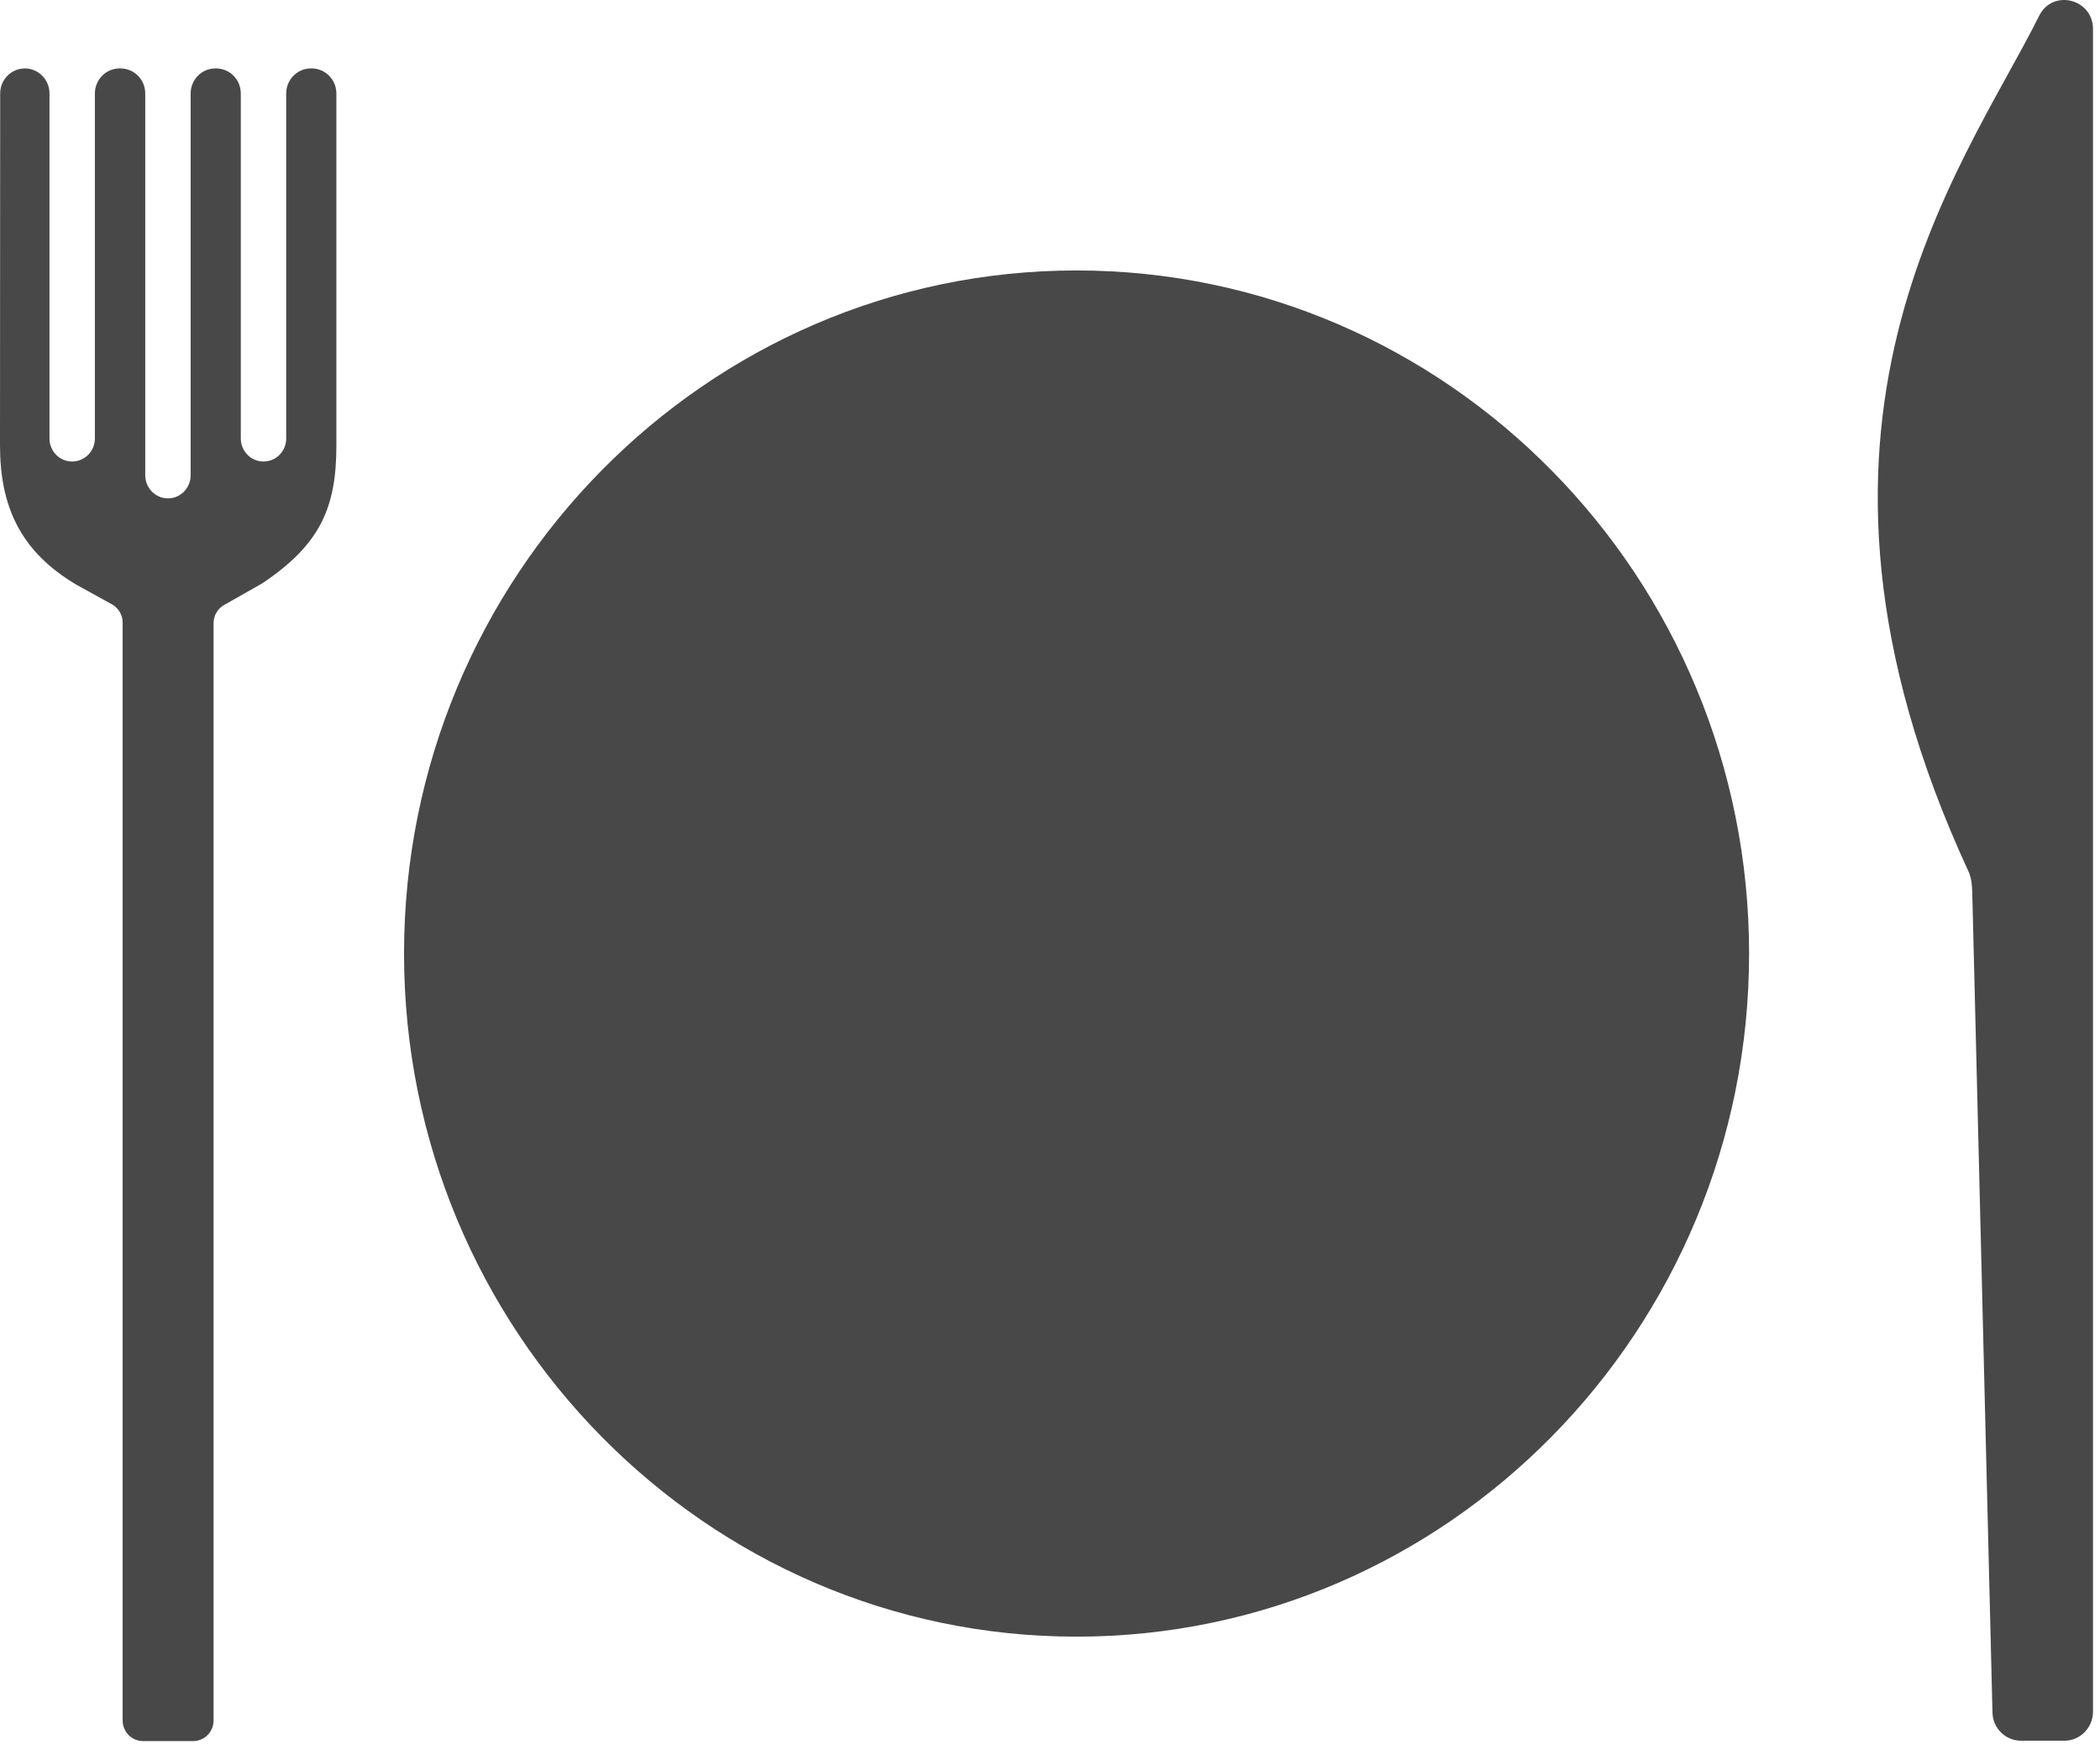
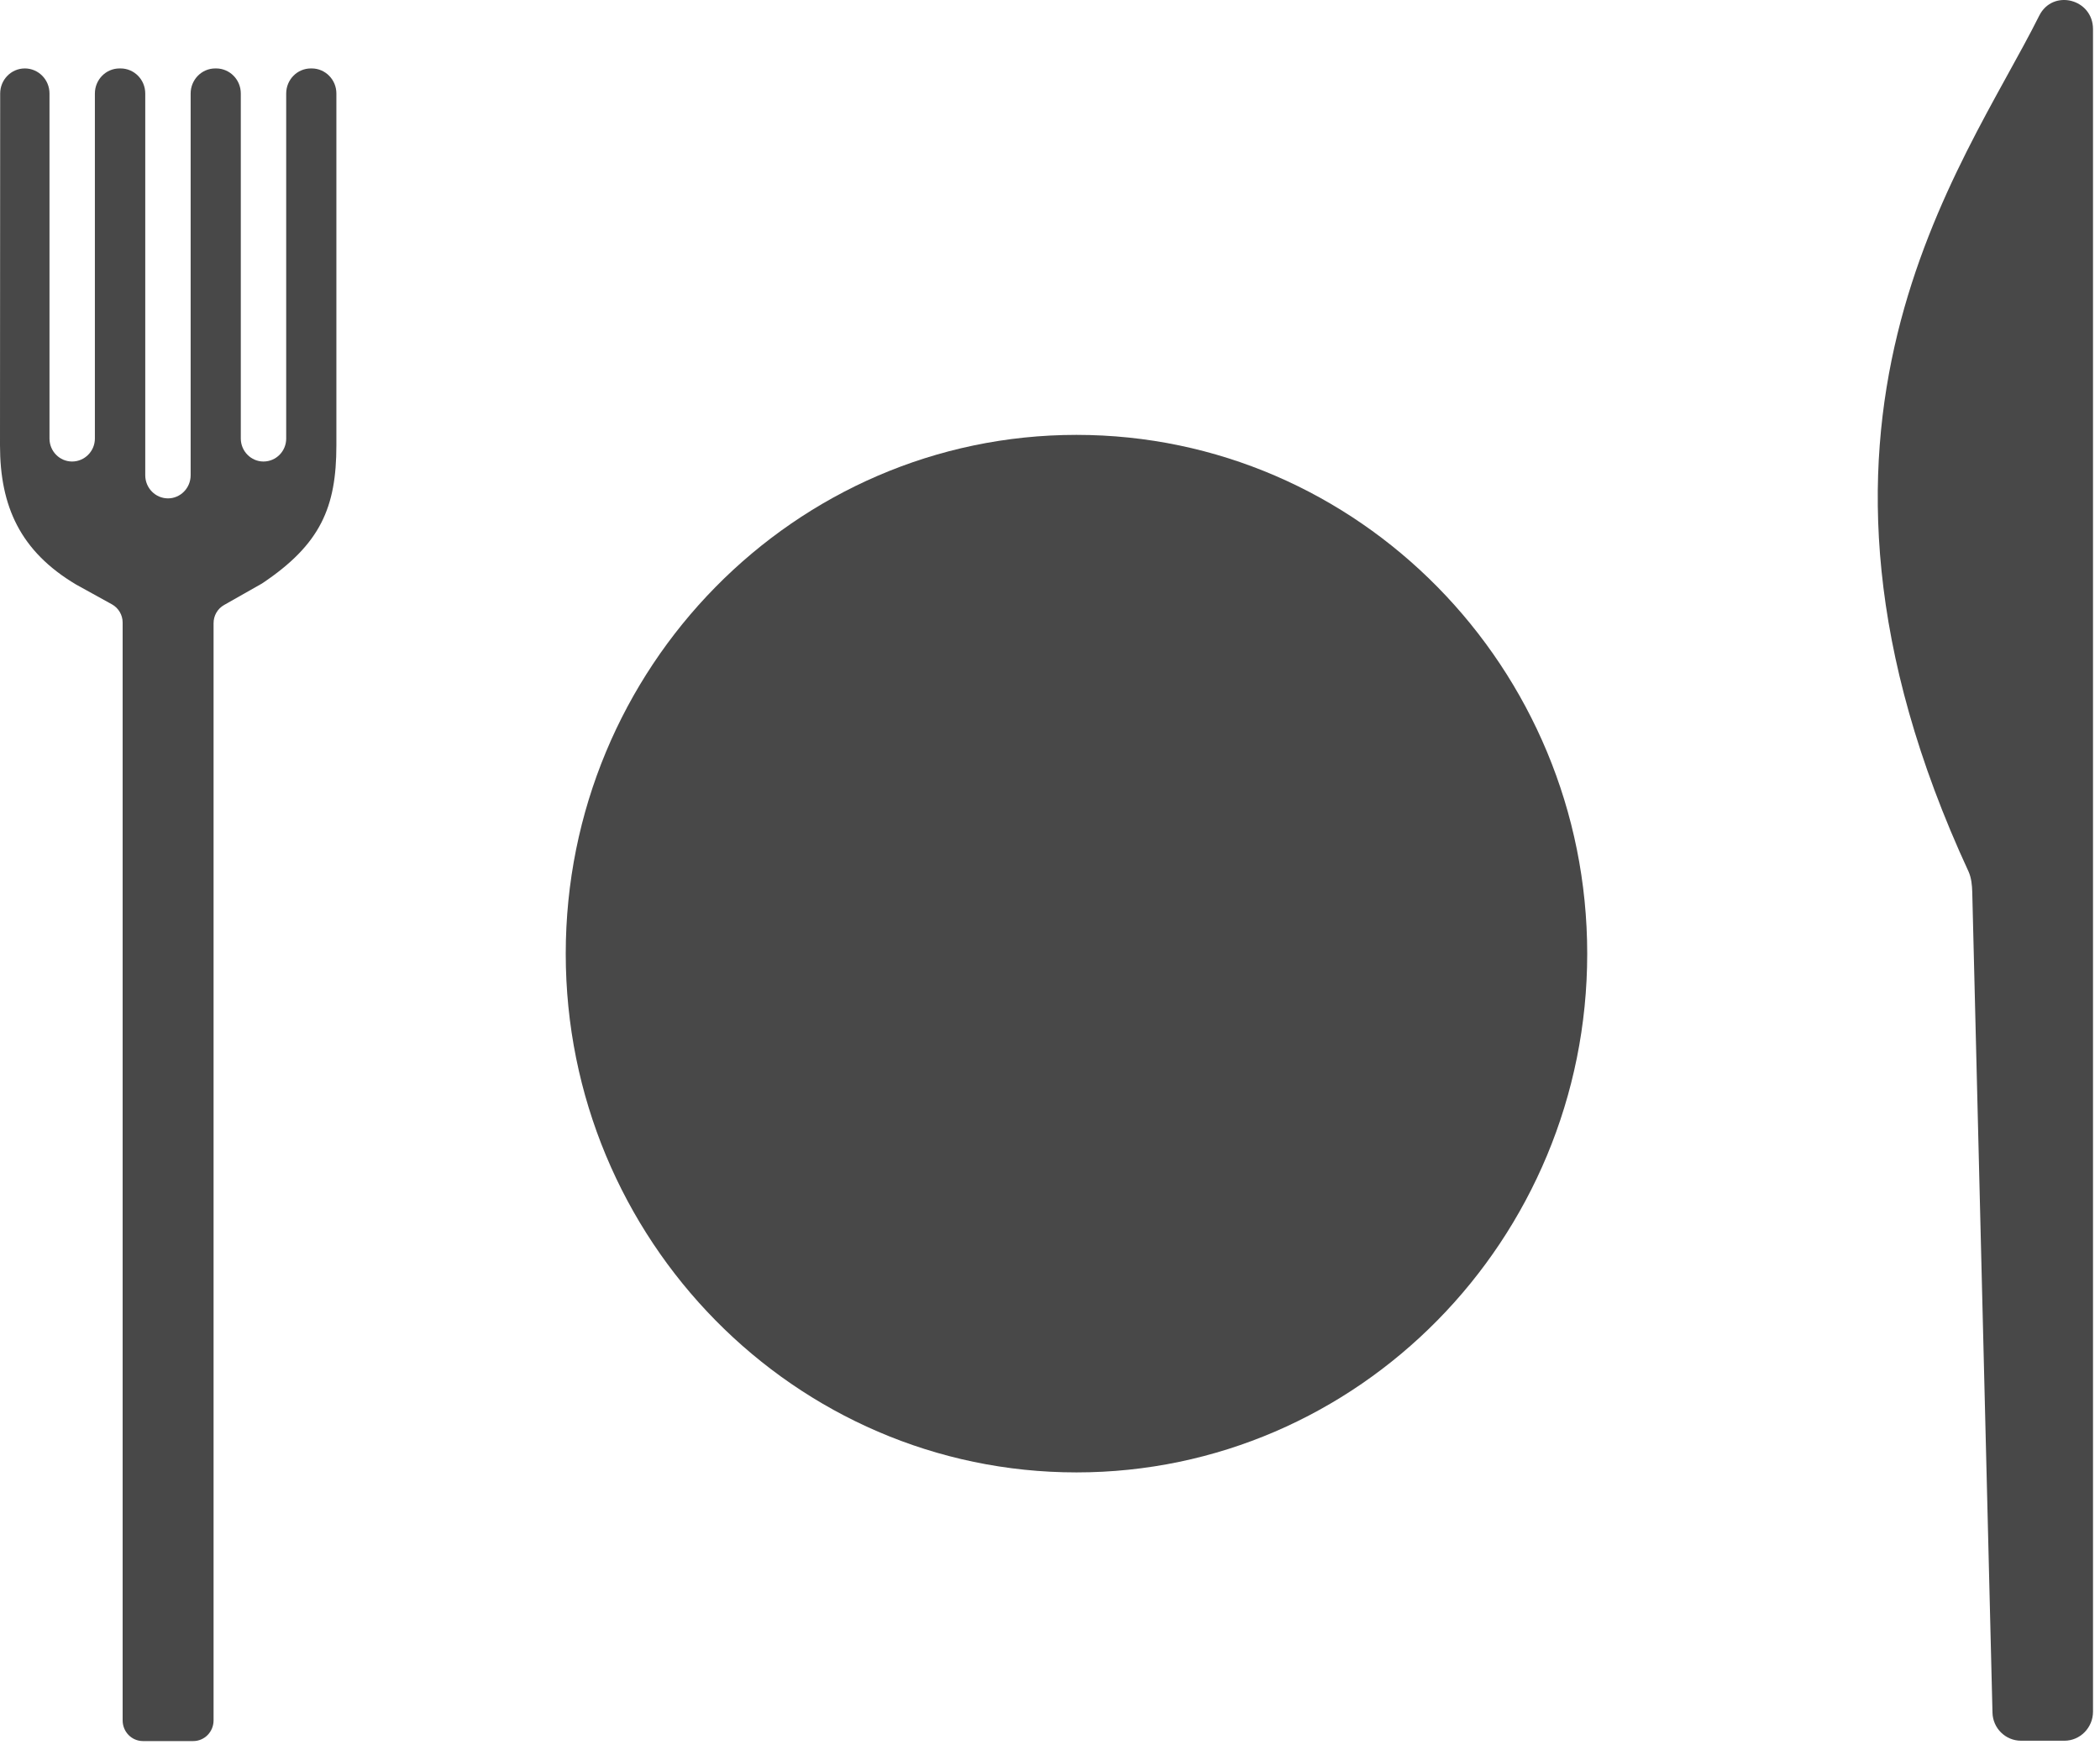
<svg xmlns="http://www.w3.org/2000/svg" width="60" height="50" viewBox="0 0 60 50" fill="none">
-   <path d="M30.756 7.726C20.162 7.726 11.544 16.484 11.544 27.24C11.544 38.001 20.167 46.754 30.756 46.754C41.356 46.754 49.974 38.001 49.974 27.24C49.974 16.479 41.356 7.726 30.756 7.726Z" fill="#484848" />
  <path d="M30.756 12.423C22.711 12.423 16.164 19.074 16.164 27.245C16.164 35.417 22.711 42.062 30.756 42.062C38.801 42.062 45.349 35.417 45.349 27.245C45.349 19.069 38.806 12.423 30.756 12.423Z" fill="#484848" />
  <path d="M0.005 2.671C0.005 2.278 0.318 1.955 0.71 1.955C1.096 1.955 1.414 2.273 1.414 2.671V12.528C1.414 12.89 1.703 13.184 2.06 13.184C2.417 13.184 2.711 12.89 2.711 12.528V2.671C2.711 2.278 3.024 1.955 3.416 1.955H3.445C3.832 1.955 4.15 2.273 4.15 2.671V13.576C4.15 13.939 4.439 14.237 4.801 14.237C5.153 14.237 5.447 13.944 5.447 13.576V2.671C5.447 2.278 5.76 1.955 6.151 1.955H6.176C6.562 1.955 6.88 2.273 6.88 2.671V12.528C6.88 12.89 7.174 13.184 7.526 13.184C7.889 13.184 8.177 12.89 8.177 12.528V2.671C8.177 2.278 8.49 1.955 8.882 1.955H8.906C9.293 1.955 9.611 2.273 9.611 2.671V12.721C9.611 14.491 9.161 15.55 7.487 16.668L6.401 17.284C6.215 17.389 6.102 17.588 6.102 17.801V49.145C6.102 49.473 5.843 49.737 5.52 49.737H4.086C3.763 49.737 3.504 49.473 3.504 49.145V17.781C3.504 17.568 3.386 17.369 3.2 17.265L2.173 16.698C0.577 15.748 0 14.461 0 12.721L0.005 2.671Z" fill="#484848" />
  <path d="M56.35 25.481L56.928 48.922C56.937 49.369 57.299 49.727 57.745 49.727H58.983C59.433 49.727 59.8 49.354 59.8 48.897V31.883V0.832C59.8 -0.033 58.65 -0.326 58.263 0.449C56.071 4.843 50.331 12.125 56.247 24.904C56.325 25.083 56.345 25.287 56.35 25.481Z" fill="#484848" />
-   <path opacity="0.18" d="M35.909 41.103C28.368 43.991 19.951 40.124 17.108 32.464C14.265 24.805 18.072 16.255 25.613 13.367" fill="#484848" />
</svg>